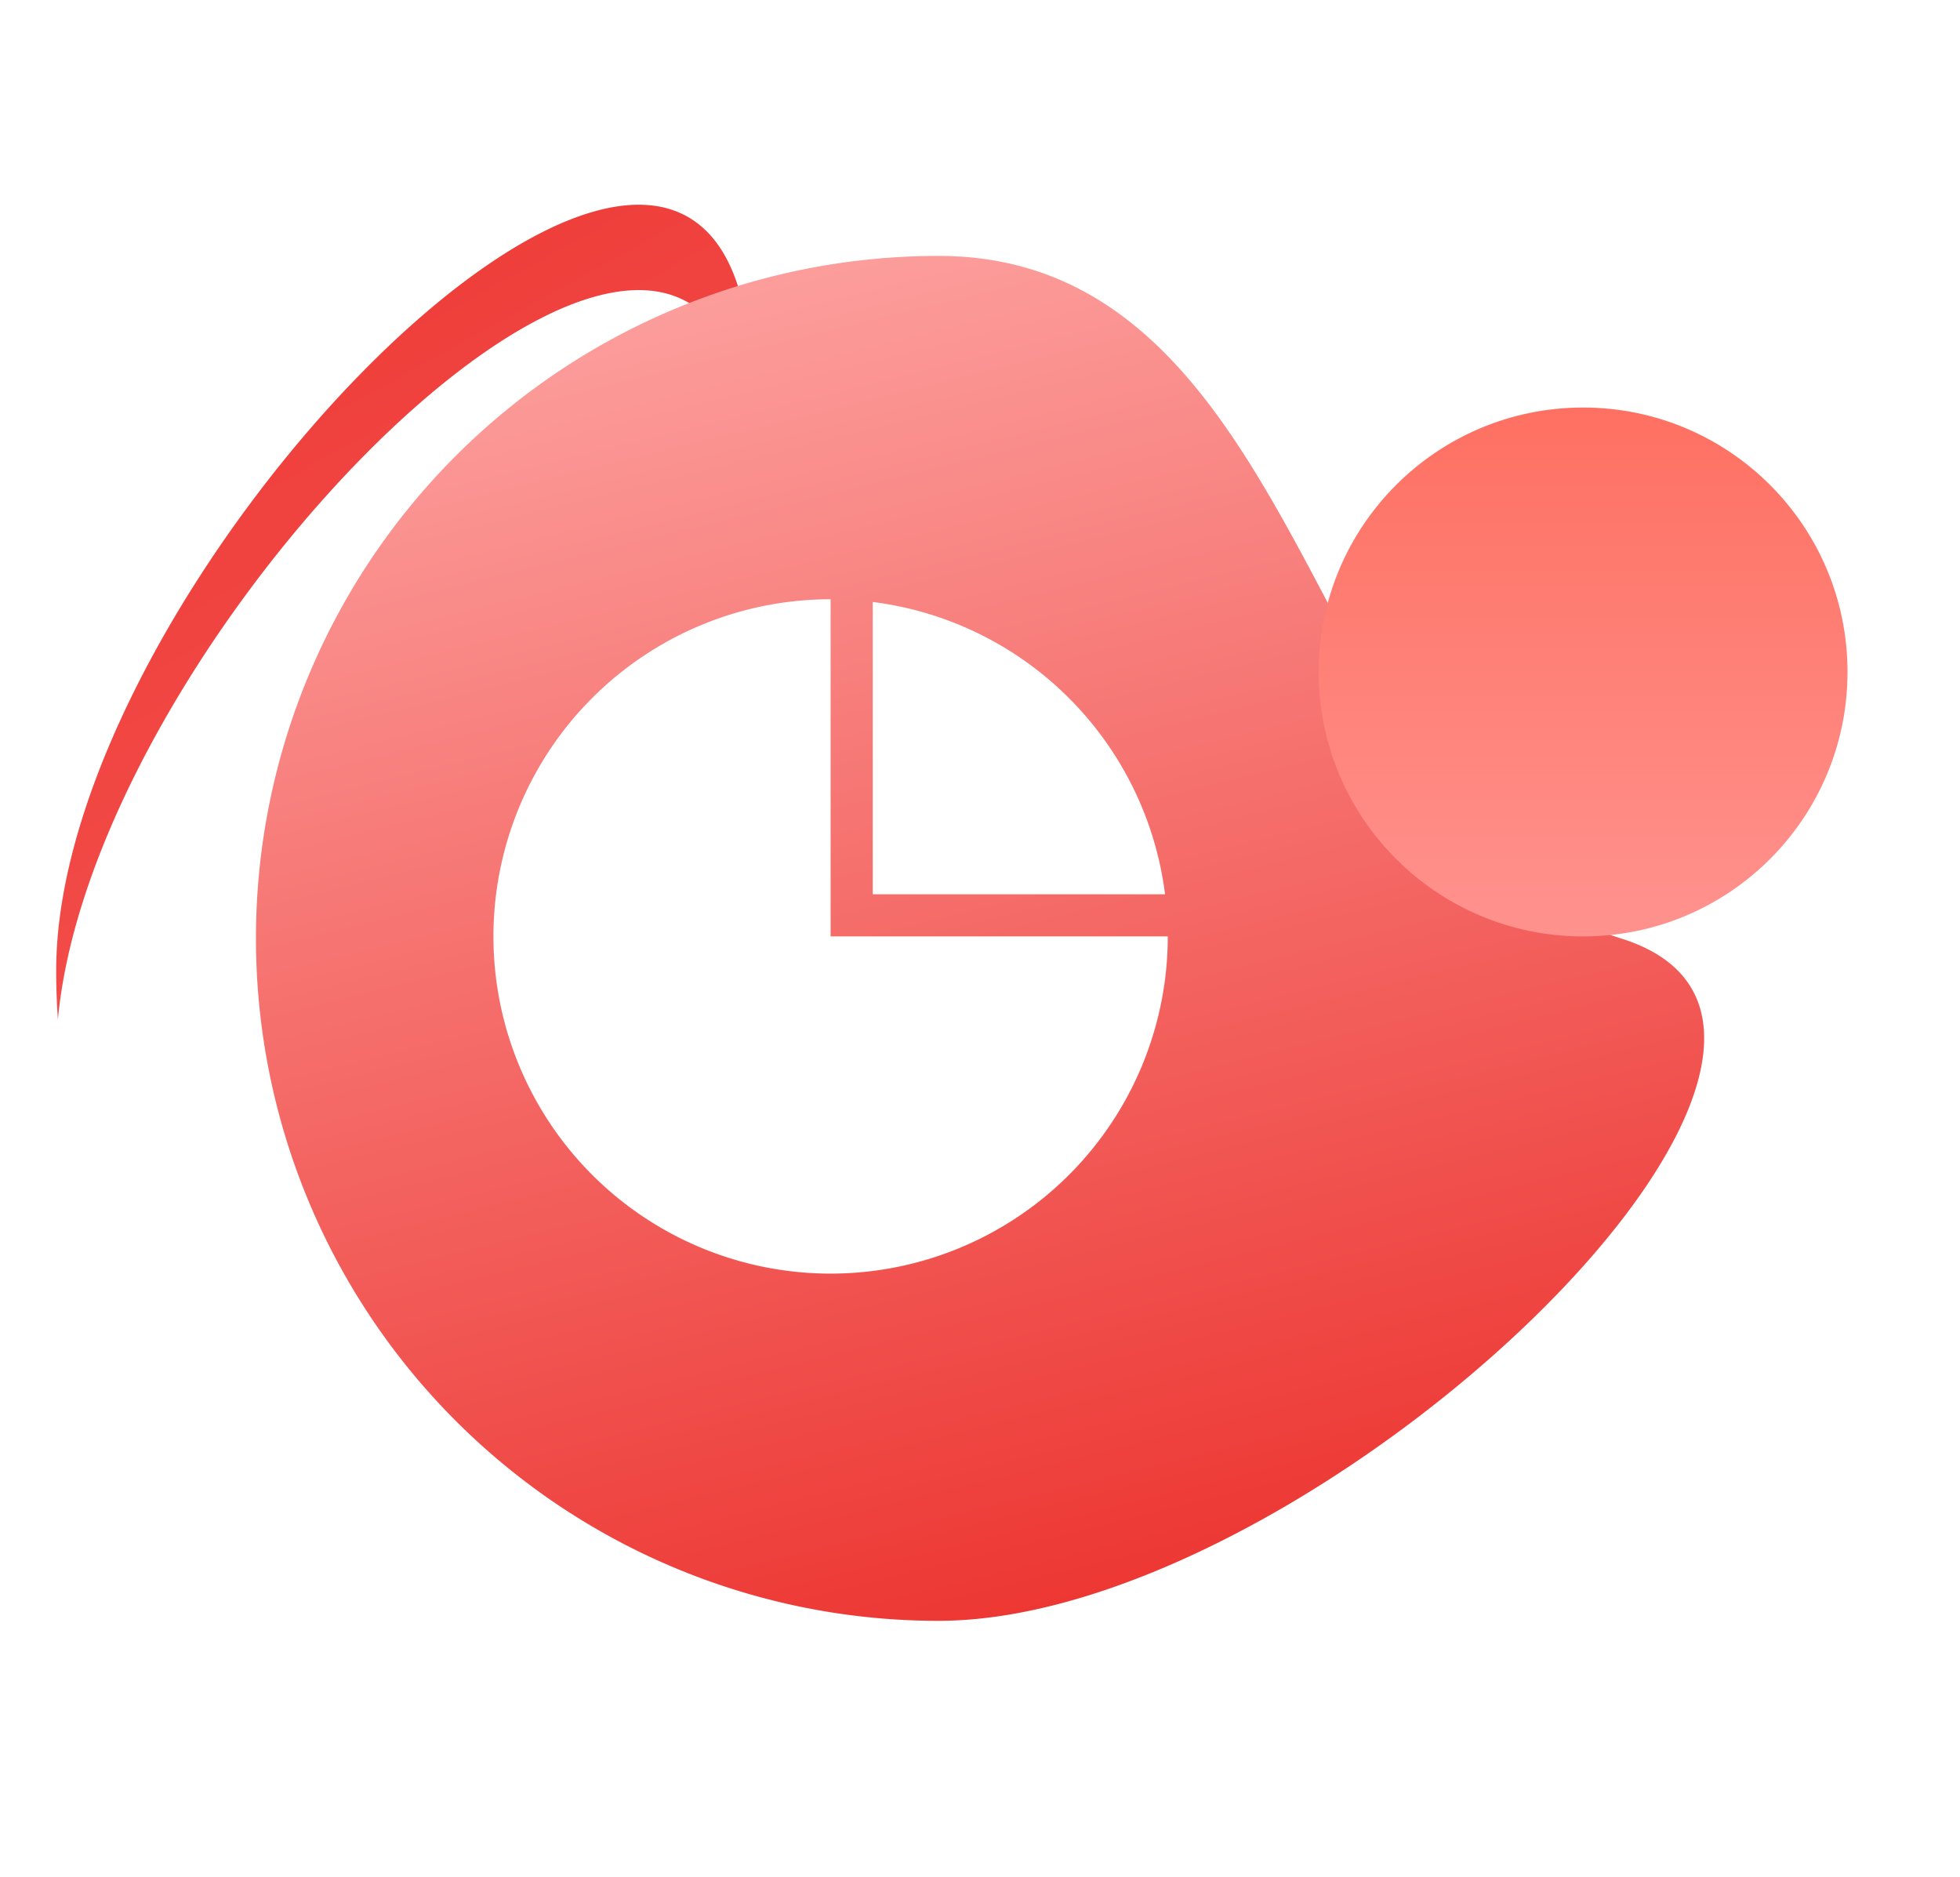
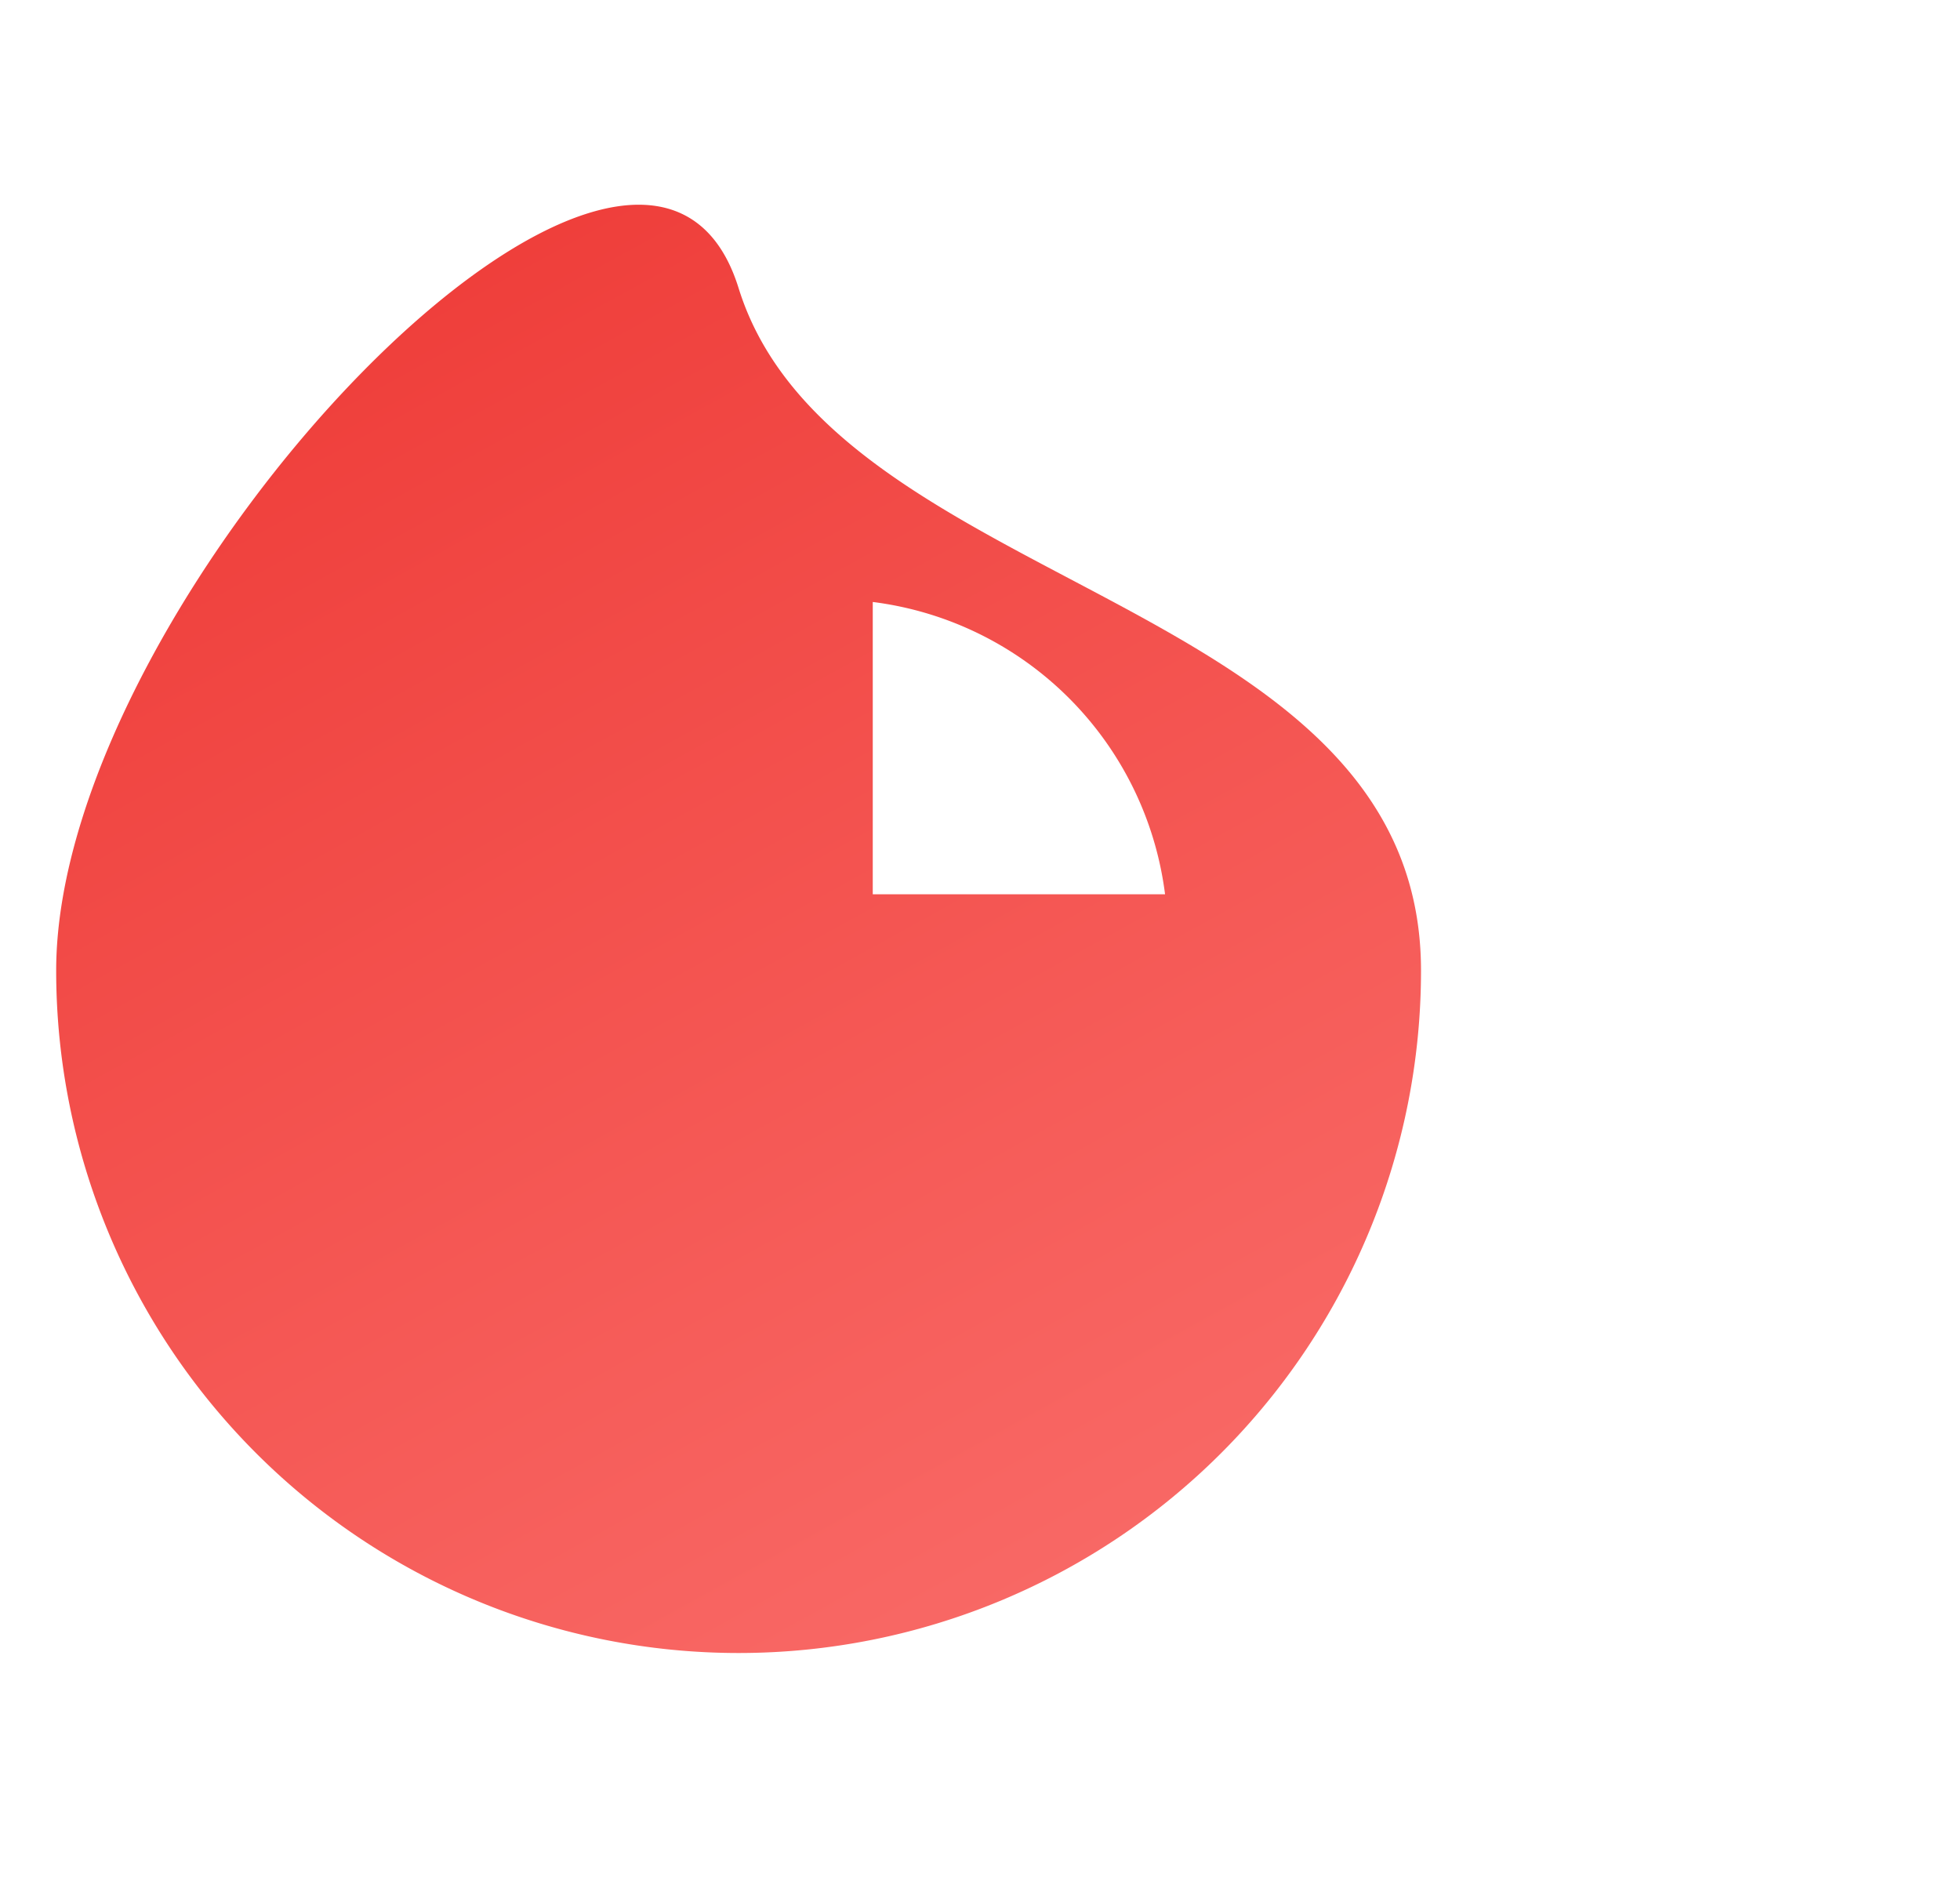
<svg xmlns="http://www.w3.org/2000/svg" width="114.886" height="110" viewBox="0 0 114.886 110">
  <defs>
    <linearGradient id="linear-gradient" x1="0.5" y1="1.112" x2="0" gradientUnits="objectBoundingBox">
      <stop offset="0" stop-color="#f96a67" />
      <stop offset="1" stop-color="#ec322e" />
    </linearGradient>
    <filter id="Path_6118">
      <feOffset dy="5" input="SourceAlpha" />
      <feGaussianBlur stdDeviation="5" result="blur" />
      <feFlood flood-opacity="0.161" result="color" />
      <feComposite operator="out" in="SourceGraphic" in2="blur" />
      <feComposite operator="in" in="color" />
      <feComposite operator="in" in2="SourceGraphic" />
    </filter>
    <linearGradient id="linear-gradient-2" y1="0.675" x2="1" y2="0.373" gradientUnits="objectBoundingBox">
      <stop offset="0" stop-color="#fc9e9c" />
      <stop offset="1" stop-color="#ec322e" />
    </linearGradient>
    <filter id="Path_6119" x="0" y="0" width="114.886" height="110" filterUnits="userSpaceOnUse">
      <feOffset dy="3" input="SourceAlpha" />
      <feGaussianBlur stdDeviation="5" result="blur-2" />
      <feFlood flood-color="#dc231f" />
      <feComposite operator="in" in2="blur-2" />
      <feComposite in="SourceGraphic" />
    </filter>
    <linearGradient id="linear-gradient-3" x1="0.5" x2="0.5" y2="1" gradientUnits="objectBoundingBox">
      <stop offset="0" stop-color="#fe7062" />
      <stop offset="1" stop-color="#ff928e" />
    </linearGradient>
  </defs>
  <g id="sas-exp-7" transform="translate(-1024.707 -2341.43)">
    <g data-type="innerShadowGroup">
      <path id="Path_6118-2" data-name="Path 6118" d="M40,0c5.6,18,40,17.909,40,40A40,40,0,0,1,0,40C0,17.909,34.4-18,40,0Z" transform="translate(1028 2358.316)" fill="url(#linear-gradient)" />
      <g transform="matrix(1, 0, 0, 1, 1024.71, 2341.43)" filter="url(#Path_6118)">
-         <path id="Path_6118-3" data-name="Path 6118" d="M40,0c5.6,18,40,17.909,40,40A40,40,0,0,1,0,40C0,17.909,34.4-18,40,0Z" transform="translate(3.29 16.89)" fill="#fff" />
-       </g>
+         </g>
    </g>
    <g transform="matrix(1, 0, 0, 1, 1024.71, 2341.43)" filter="url(#Path_6119)">
-       <path id="Path_6119-2" data-name="Path 6119" d="M40,0C34.4,18,0,17.909,0,40a40,40,0,0,0,80,0C80,17.909,45.6-18,40,0Z" transform="translate(95 12) rotate(90)" fill="url(#linear-gradient-2)" />
-     </g>
-     <circle id="Ellipse_1969" data-name="Ellipse 1969" cx="15.5" cy="15.5" r="15.5" transform="translate(1102 2365.316)" fill="url(#linear-gradient-3)" />
+       </g>
    <g id="Group_3386" data-name="Group 3386" transform="translate(81.63 -362.447)">
      <path id="Path_6128" data-name="Path 6128" d="M385,2.273V19.406h17.133A19.764,19.764,0,0,0,385,2.273Z" transform="translate(609.234 2736.887)" fill="#fff" />
-       <path id="Path_6129" data-name="Path 6129" d="M89.761,19.763V0a19.763,19.763,0,1,0,19.763,19.763Z" transform="translate(902.002 2739)" fill="#fff" />
    </g>
  </g>
</svg>